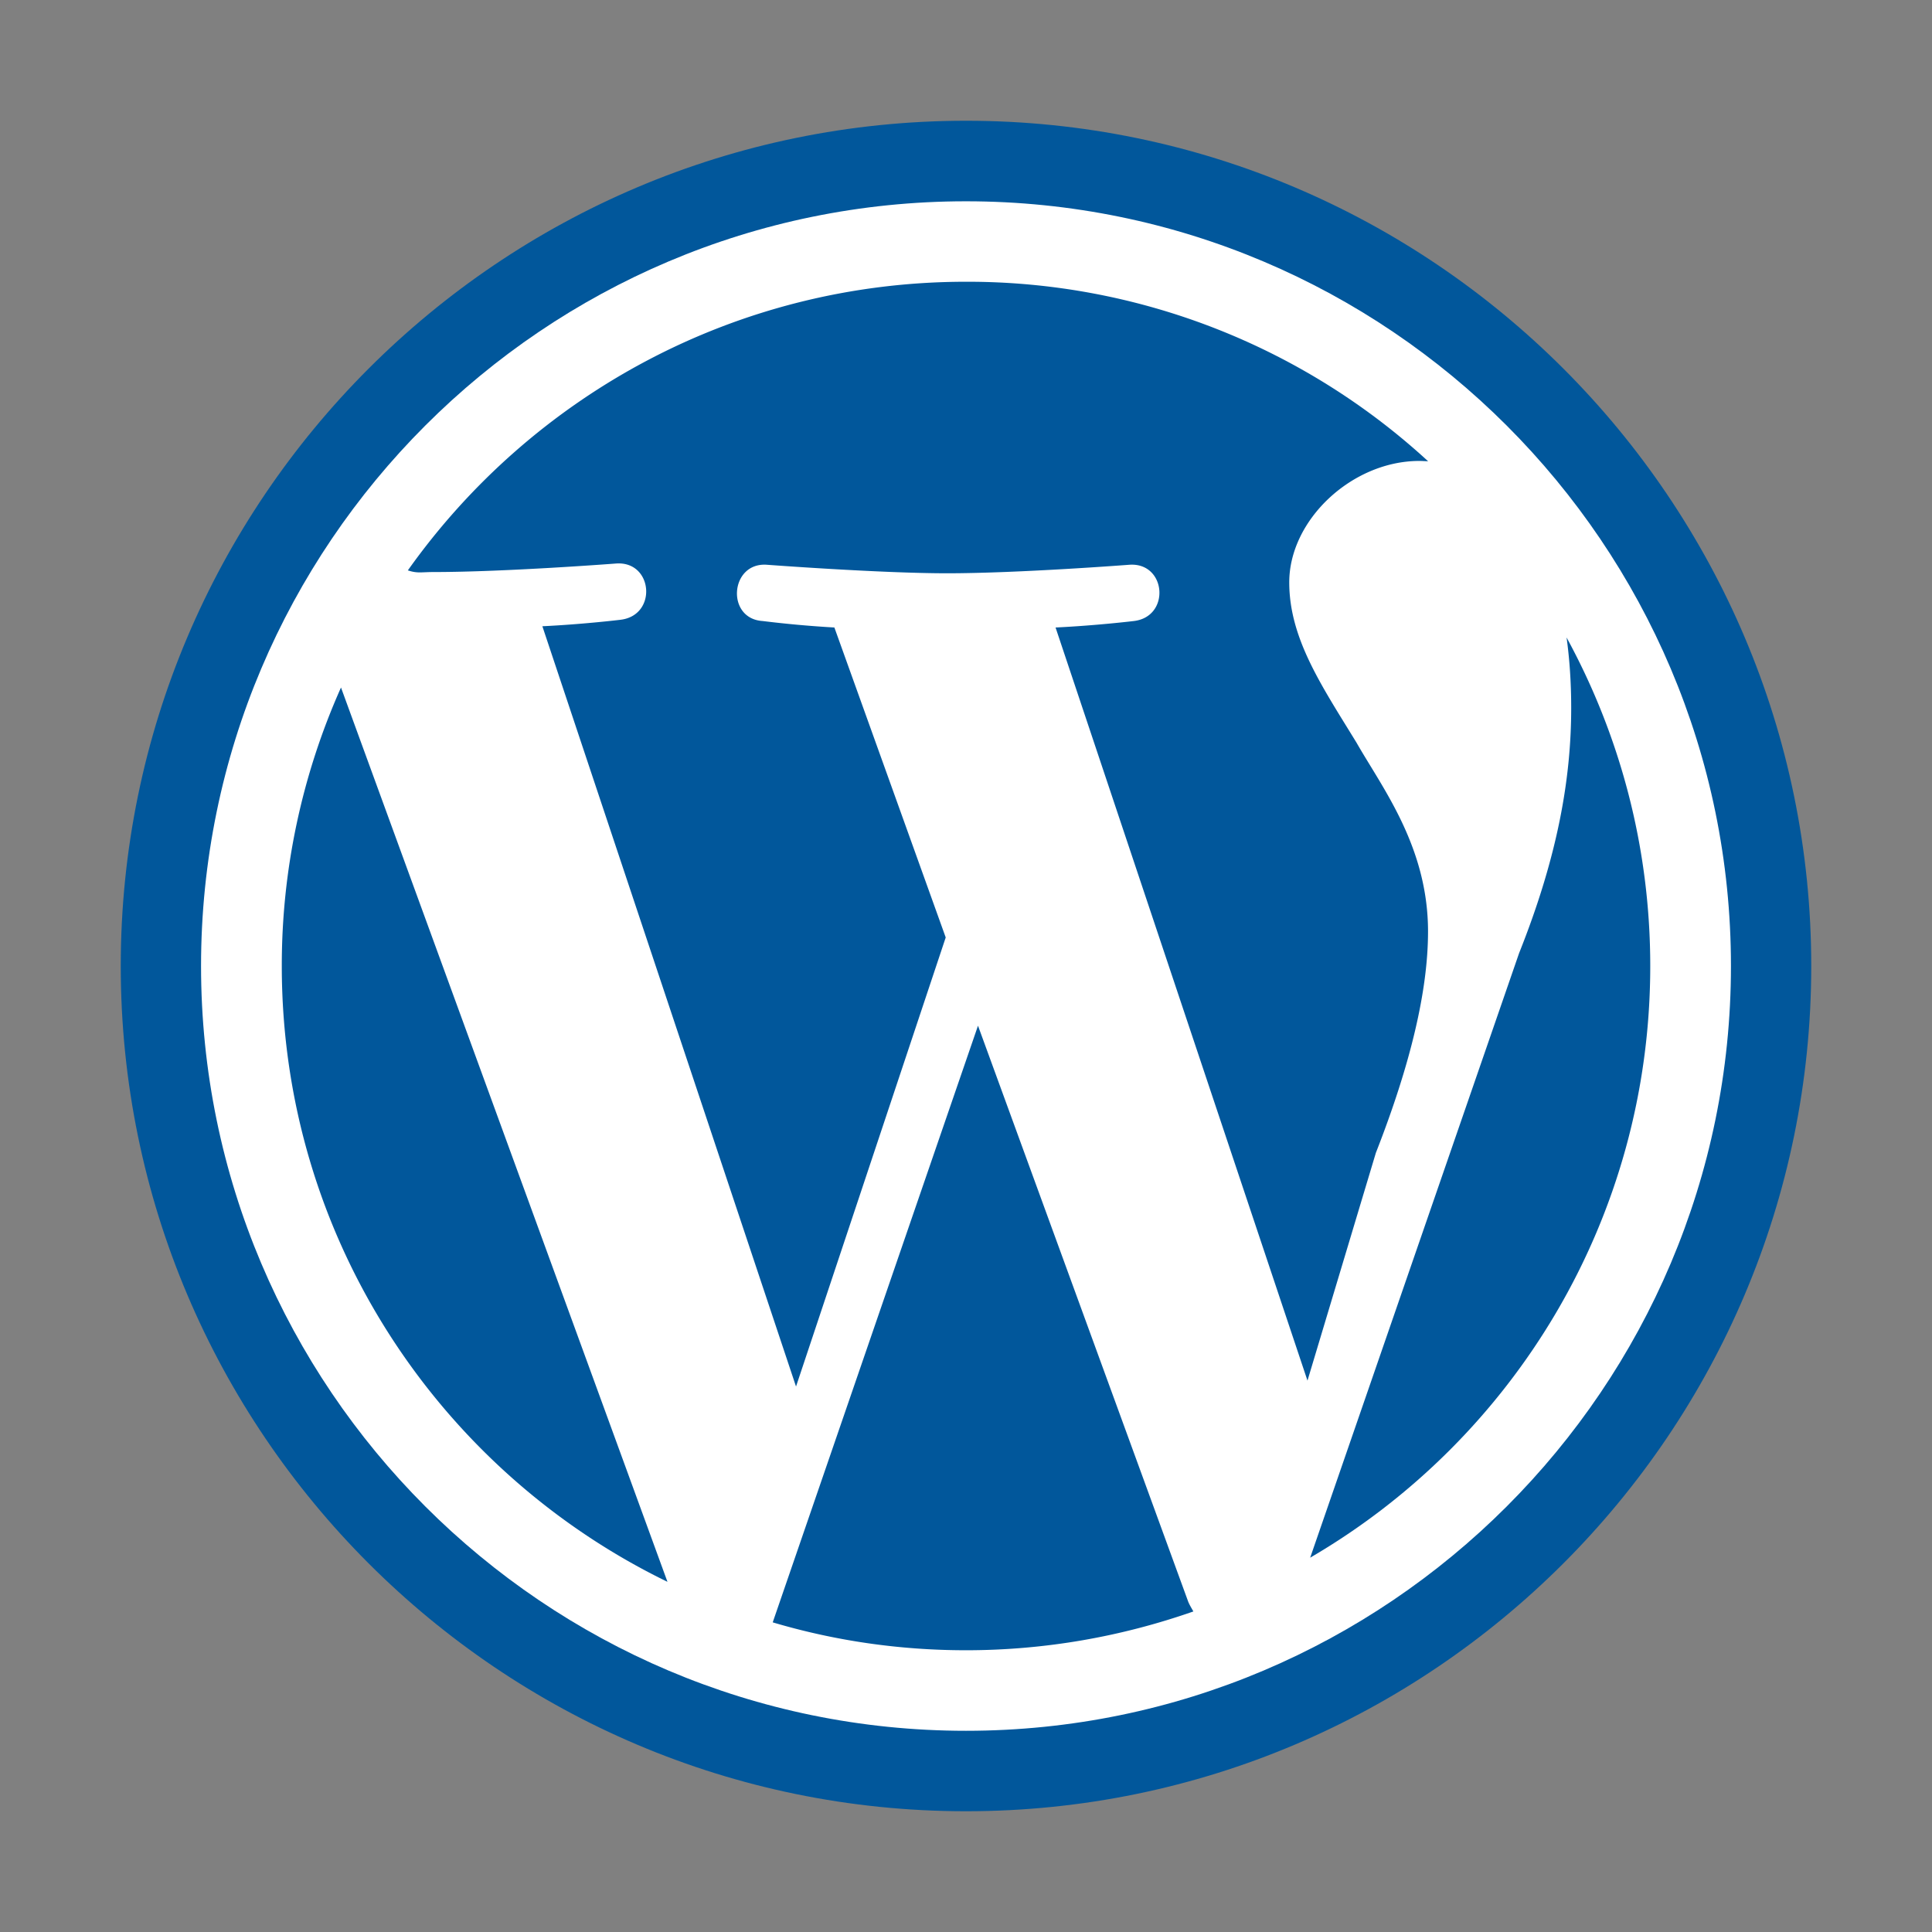
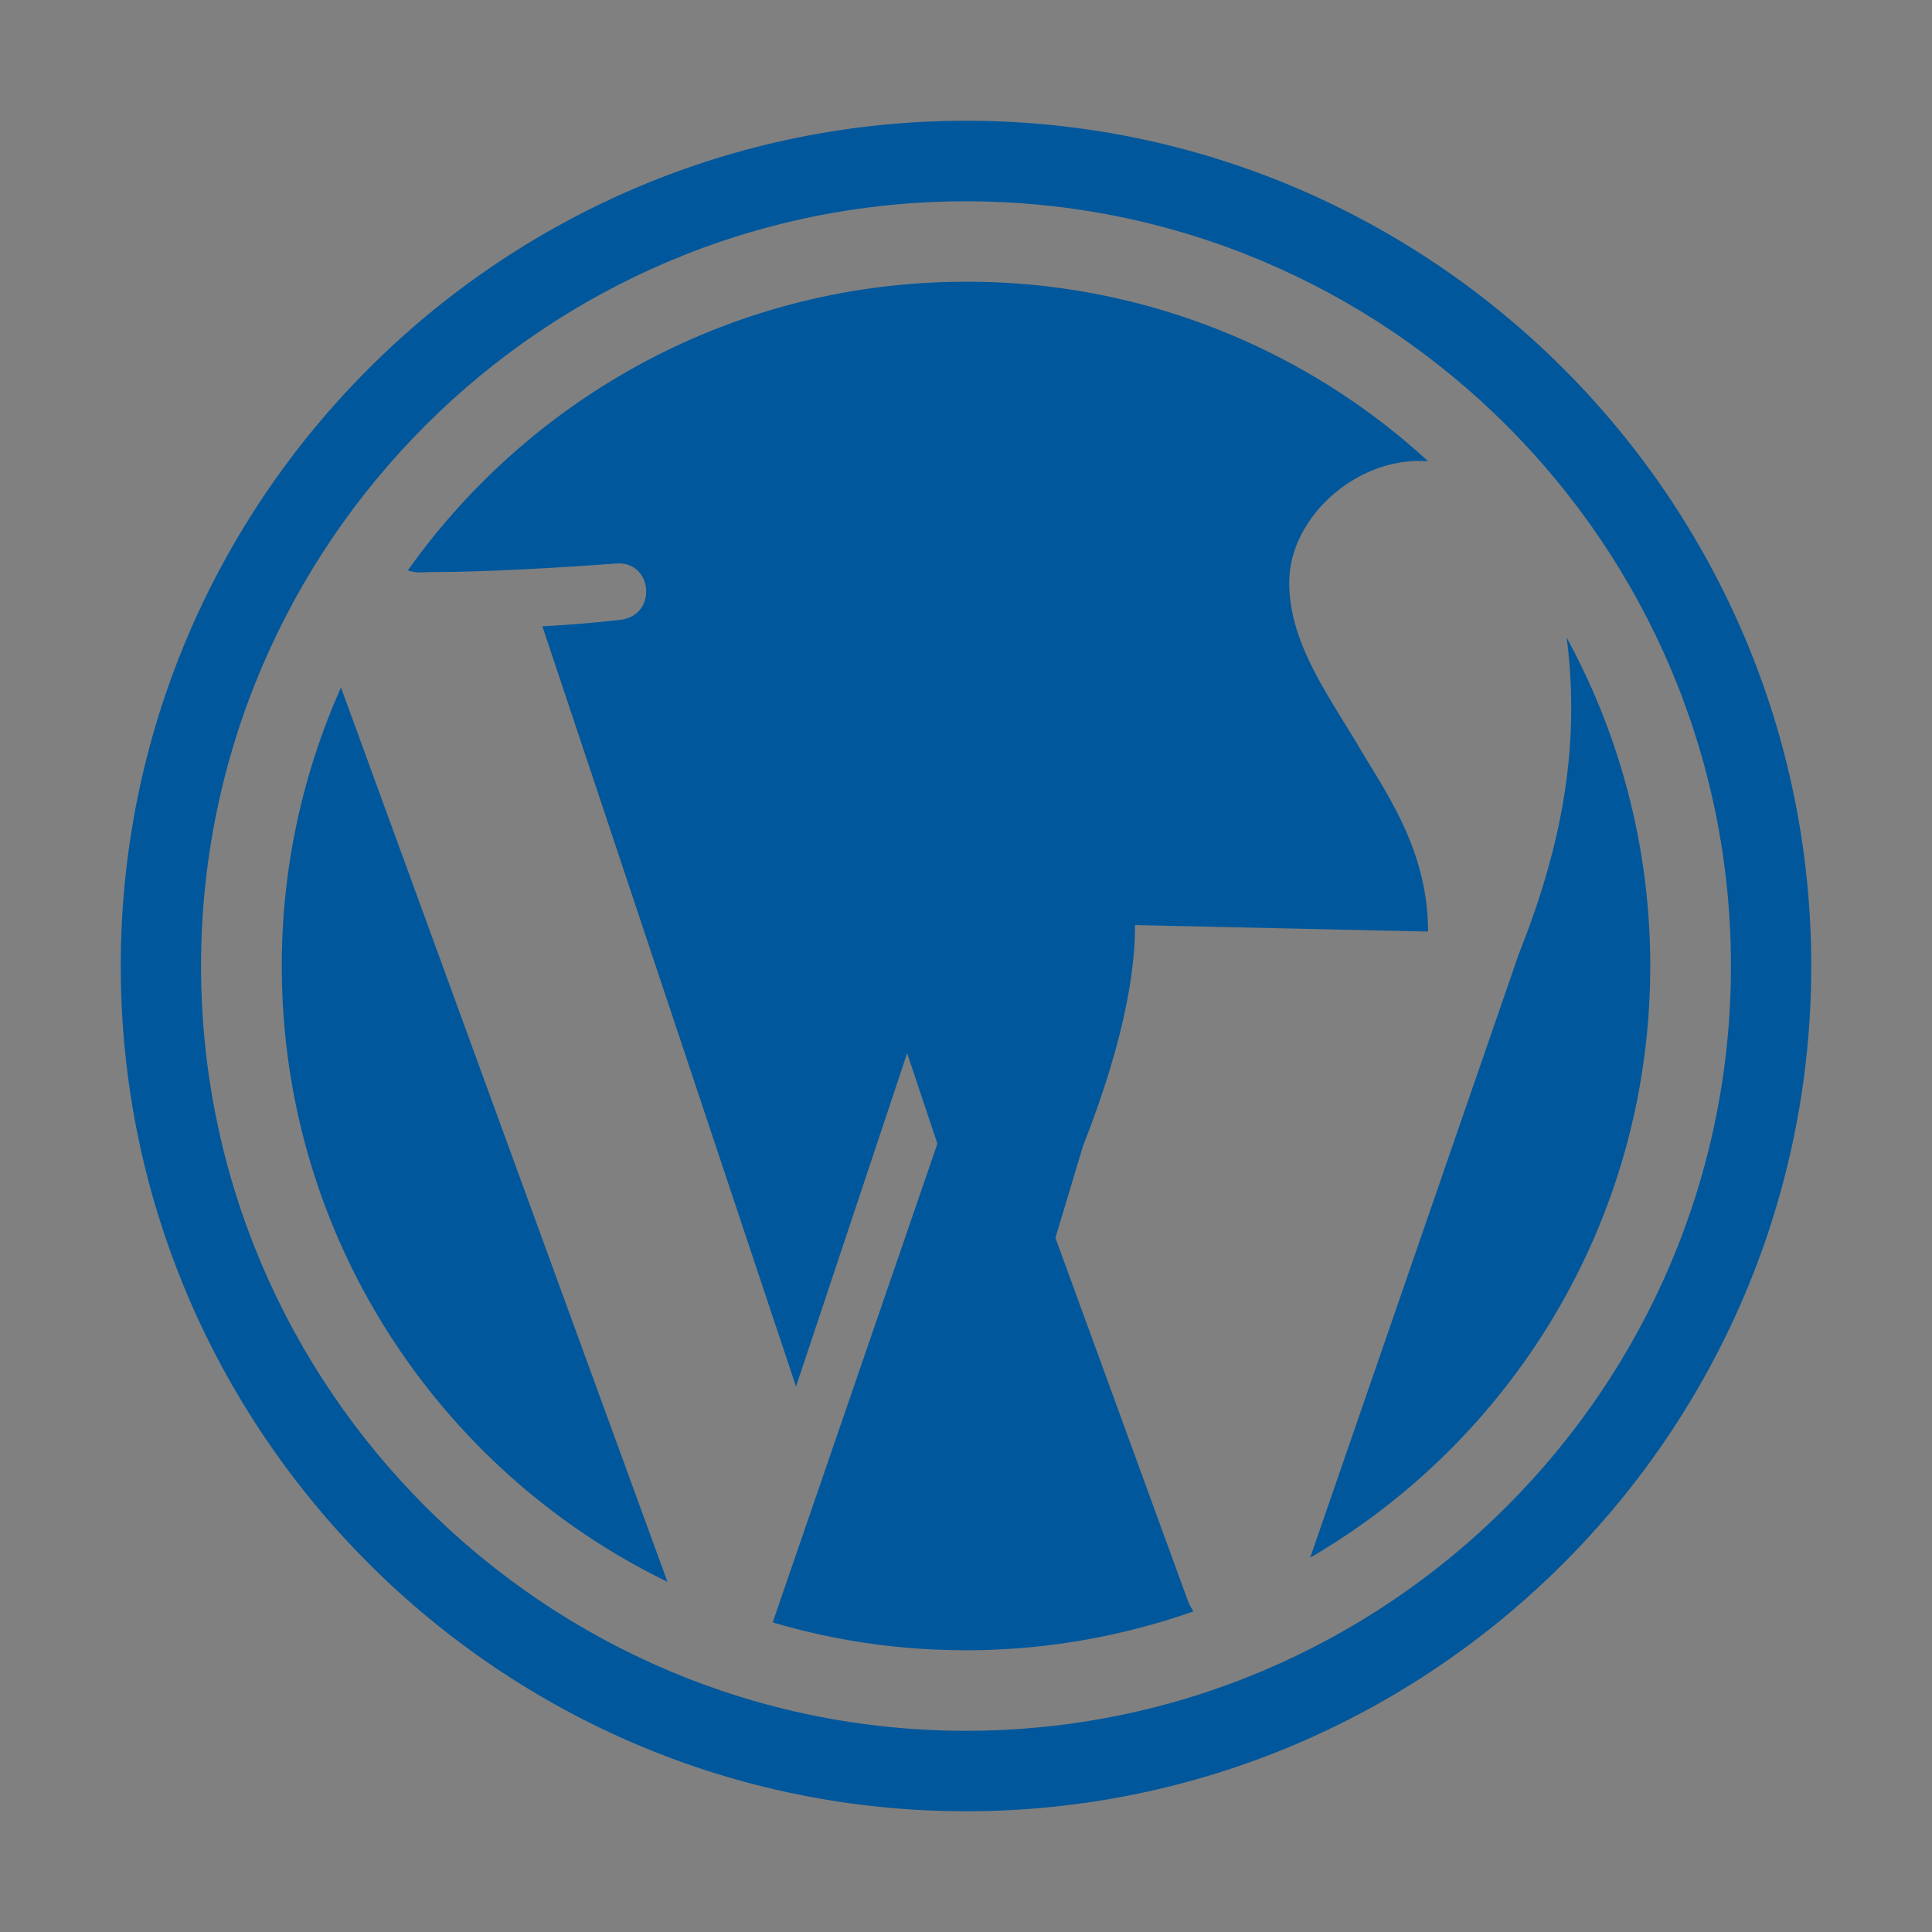
<svg xmlns="http://www.w3.org/2000/svg" viewBox="0 0 48 48">
  <rect x="0" y="0" width="48" height="48" fill="#808080" stroke="none" />
-   <circle cx="24" cy="24" r="19.95" fill="#FFF" />
-   <path fill="#01579B" d="M7.001 24c0 6.732 3.91 12.544 9.582 15.3L8.472 17.081A16.928 16.928 0 0 0 7.001 24zm28.478-.856c0-2.101-1.129-3.559-1.774-4.688-.864-1.412-1.674-2.589-1.674-3.987 0-1.557 1.563-3.017 3.231-3.017.075 0 .143.006.219.008A16.901 16.901 0 0 0 24.001 7c-5.726 0-10.788 2.833-13.868 7.171.242.079.326.041.649.041 1.773 0 4.53-.212 4.53-.212.914-.061 1.025 1.288.105 1.398 0 0-.918.112-1.942.161l6.302 18.889 3.719-11.157-2.766-7.701a27.29 27.29 0 0 1-1.784-.161c-.916-.059-.81-1.461.104-1.398 0 0 2.813.212 4.481.212 1.78 0 4.531-.212 4.531-.212.915-.061 1.025 1.288.11 1.398 0 0-.924.112-1.947.161l6.259 18.711 1.699-5.659c.866-2.21 1.296-4.037 1.296-5.498zm-11.181 2.339l-5.1 14.824c1.526.453 3.135.693 4.803.693 1.977 0 3.877-.344 5.648-.964-.042-.075-.09-.152-.125-.234l-5.226-14.319zm14.623-9.645c.075.542.115 1.125.115 1.748 0 1.73-.325 3.667-1.295 6.096L32.551 38.7C37.605 35.754 41 30.271 41 24c0-2.955-.755-5.733-2.079-8.162z" />
+   <path fill="#01579B" d="M7.001 24c0 6.732 3.91 12.544 9.582 15.3L8.472 17.081A16.928 16.928 0 0 0 7.001 24zm28.478-.856c0-2.101-1.129-3.559-1.774-4.688-.864-1.412-1.674-2.589-1.674-3.987 0-1.557 1.563-3.017 3.231-3.017.075 0 .143.006.219.008A16.901 16.901 0 0 0 24.001 7c-5.726 0-10.788 2.833-13.868 7.171.242.079.326.041.649.041 1.773 0 4.53-.212 4.53-.212.914-.061 1.025 1.288.105 1.398 0 0-.918.112-1.942.161l6.302 18.889 3.719-11.157-2.766-7.701a27.29 27.29 0 0 1-1.784-.161l6.259 18.711 1.699-5.659c.866-2.21 1.296-4.037 1.296-5.498zm-11.181 2.339l-5.1 14.824c1.526.453 3.135.693 4.803.693 1.977 0 3.877-.344 5.648-.964-.042-.075-.09-.152-.125-.234l-5.226-14.319zm14.623-9.645c.075.542.115 1.125.115 1.748 0 1.73-.325 3.667-1.295 6.096L32.551 38.7C37.605 35.754 41 30.271 41 24c0-2.955-.755-5.733-2.079-8.162z" />
  <path fill="#01579B" d="M3 24c0 11.575 9.418 21 20.999 21C35.582 45 45 35.575 45 24S35.582 3 24 3 3 12.425 3 24zm1.995 0c0-10.475 8.523-18.999 19.004-18.999 10.482 0 19.006 8.524 19.006 18.999S34.481 43.001 24 43.001C13.52 43.001 4.995 34.475 4.995 24z" />
</svg>